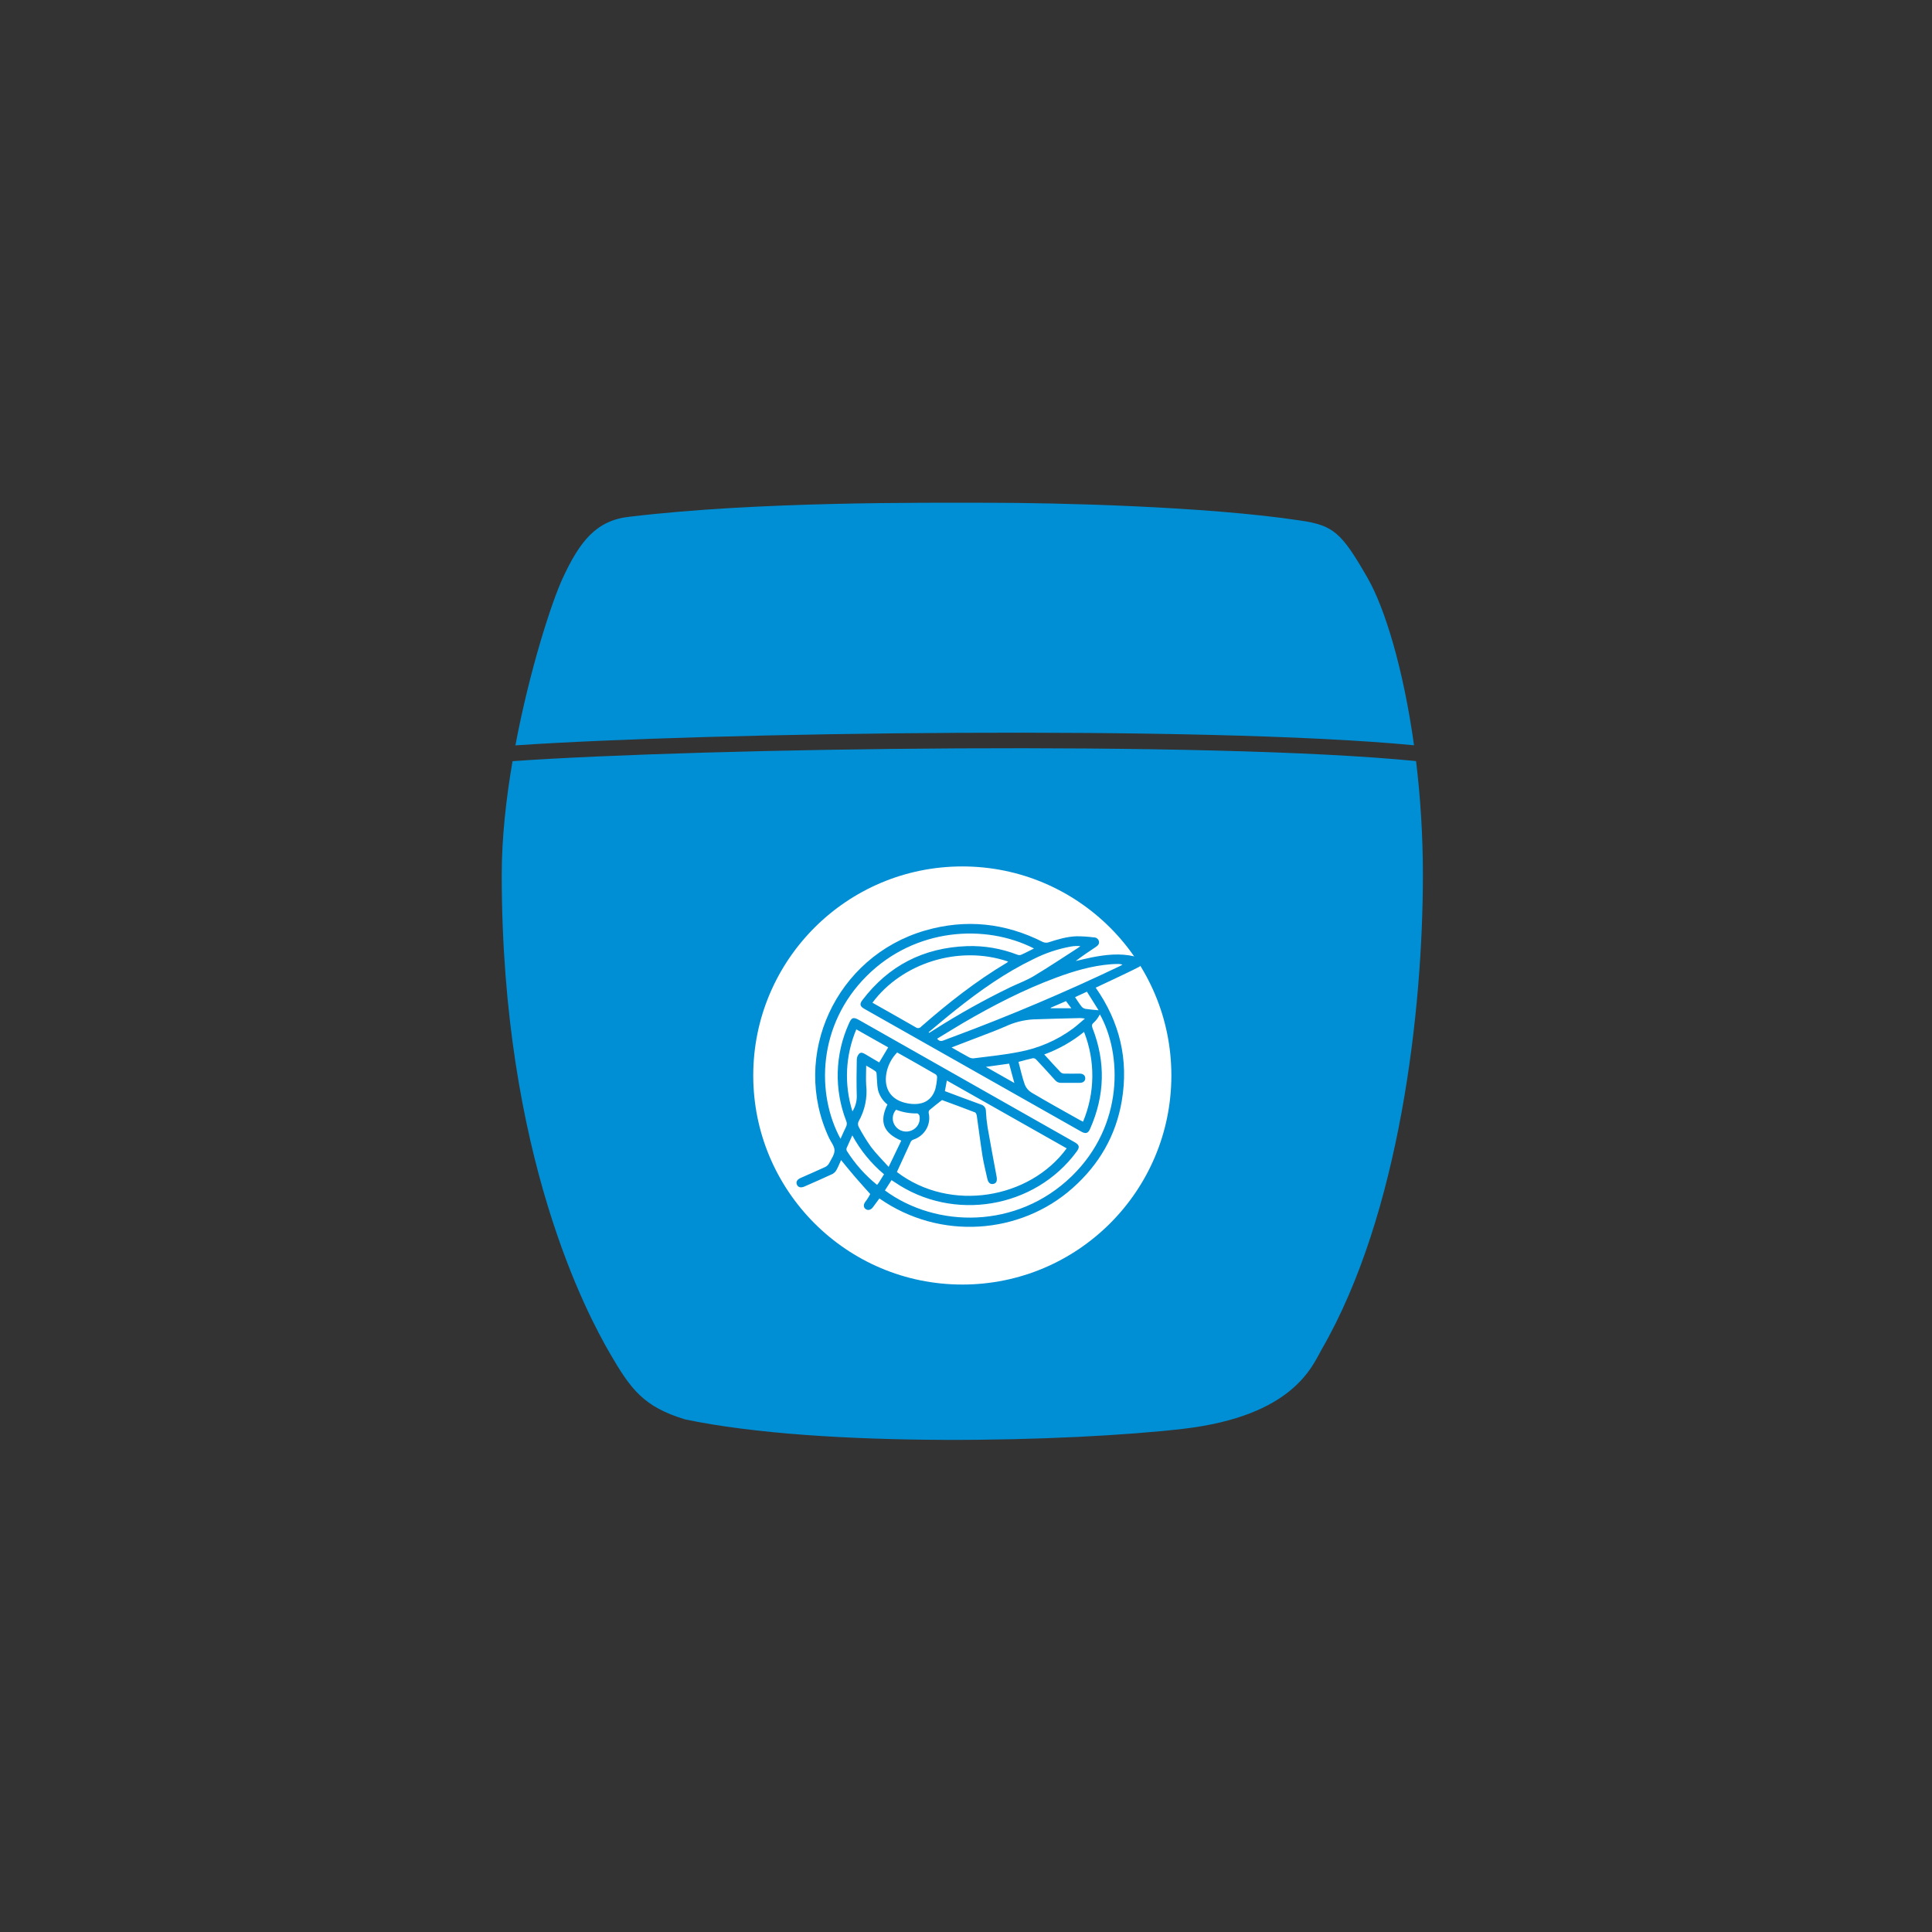
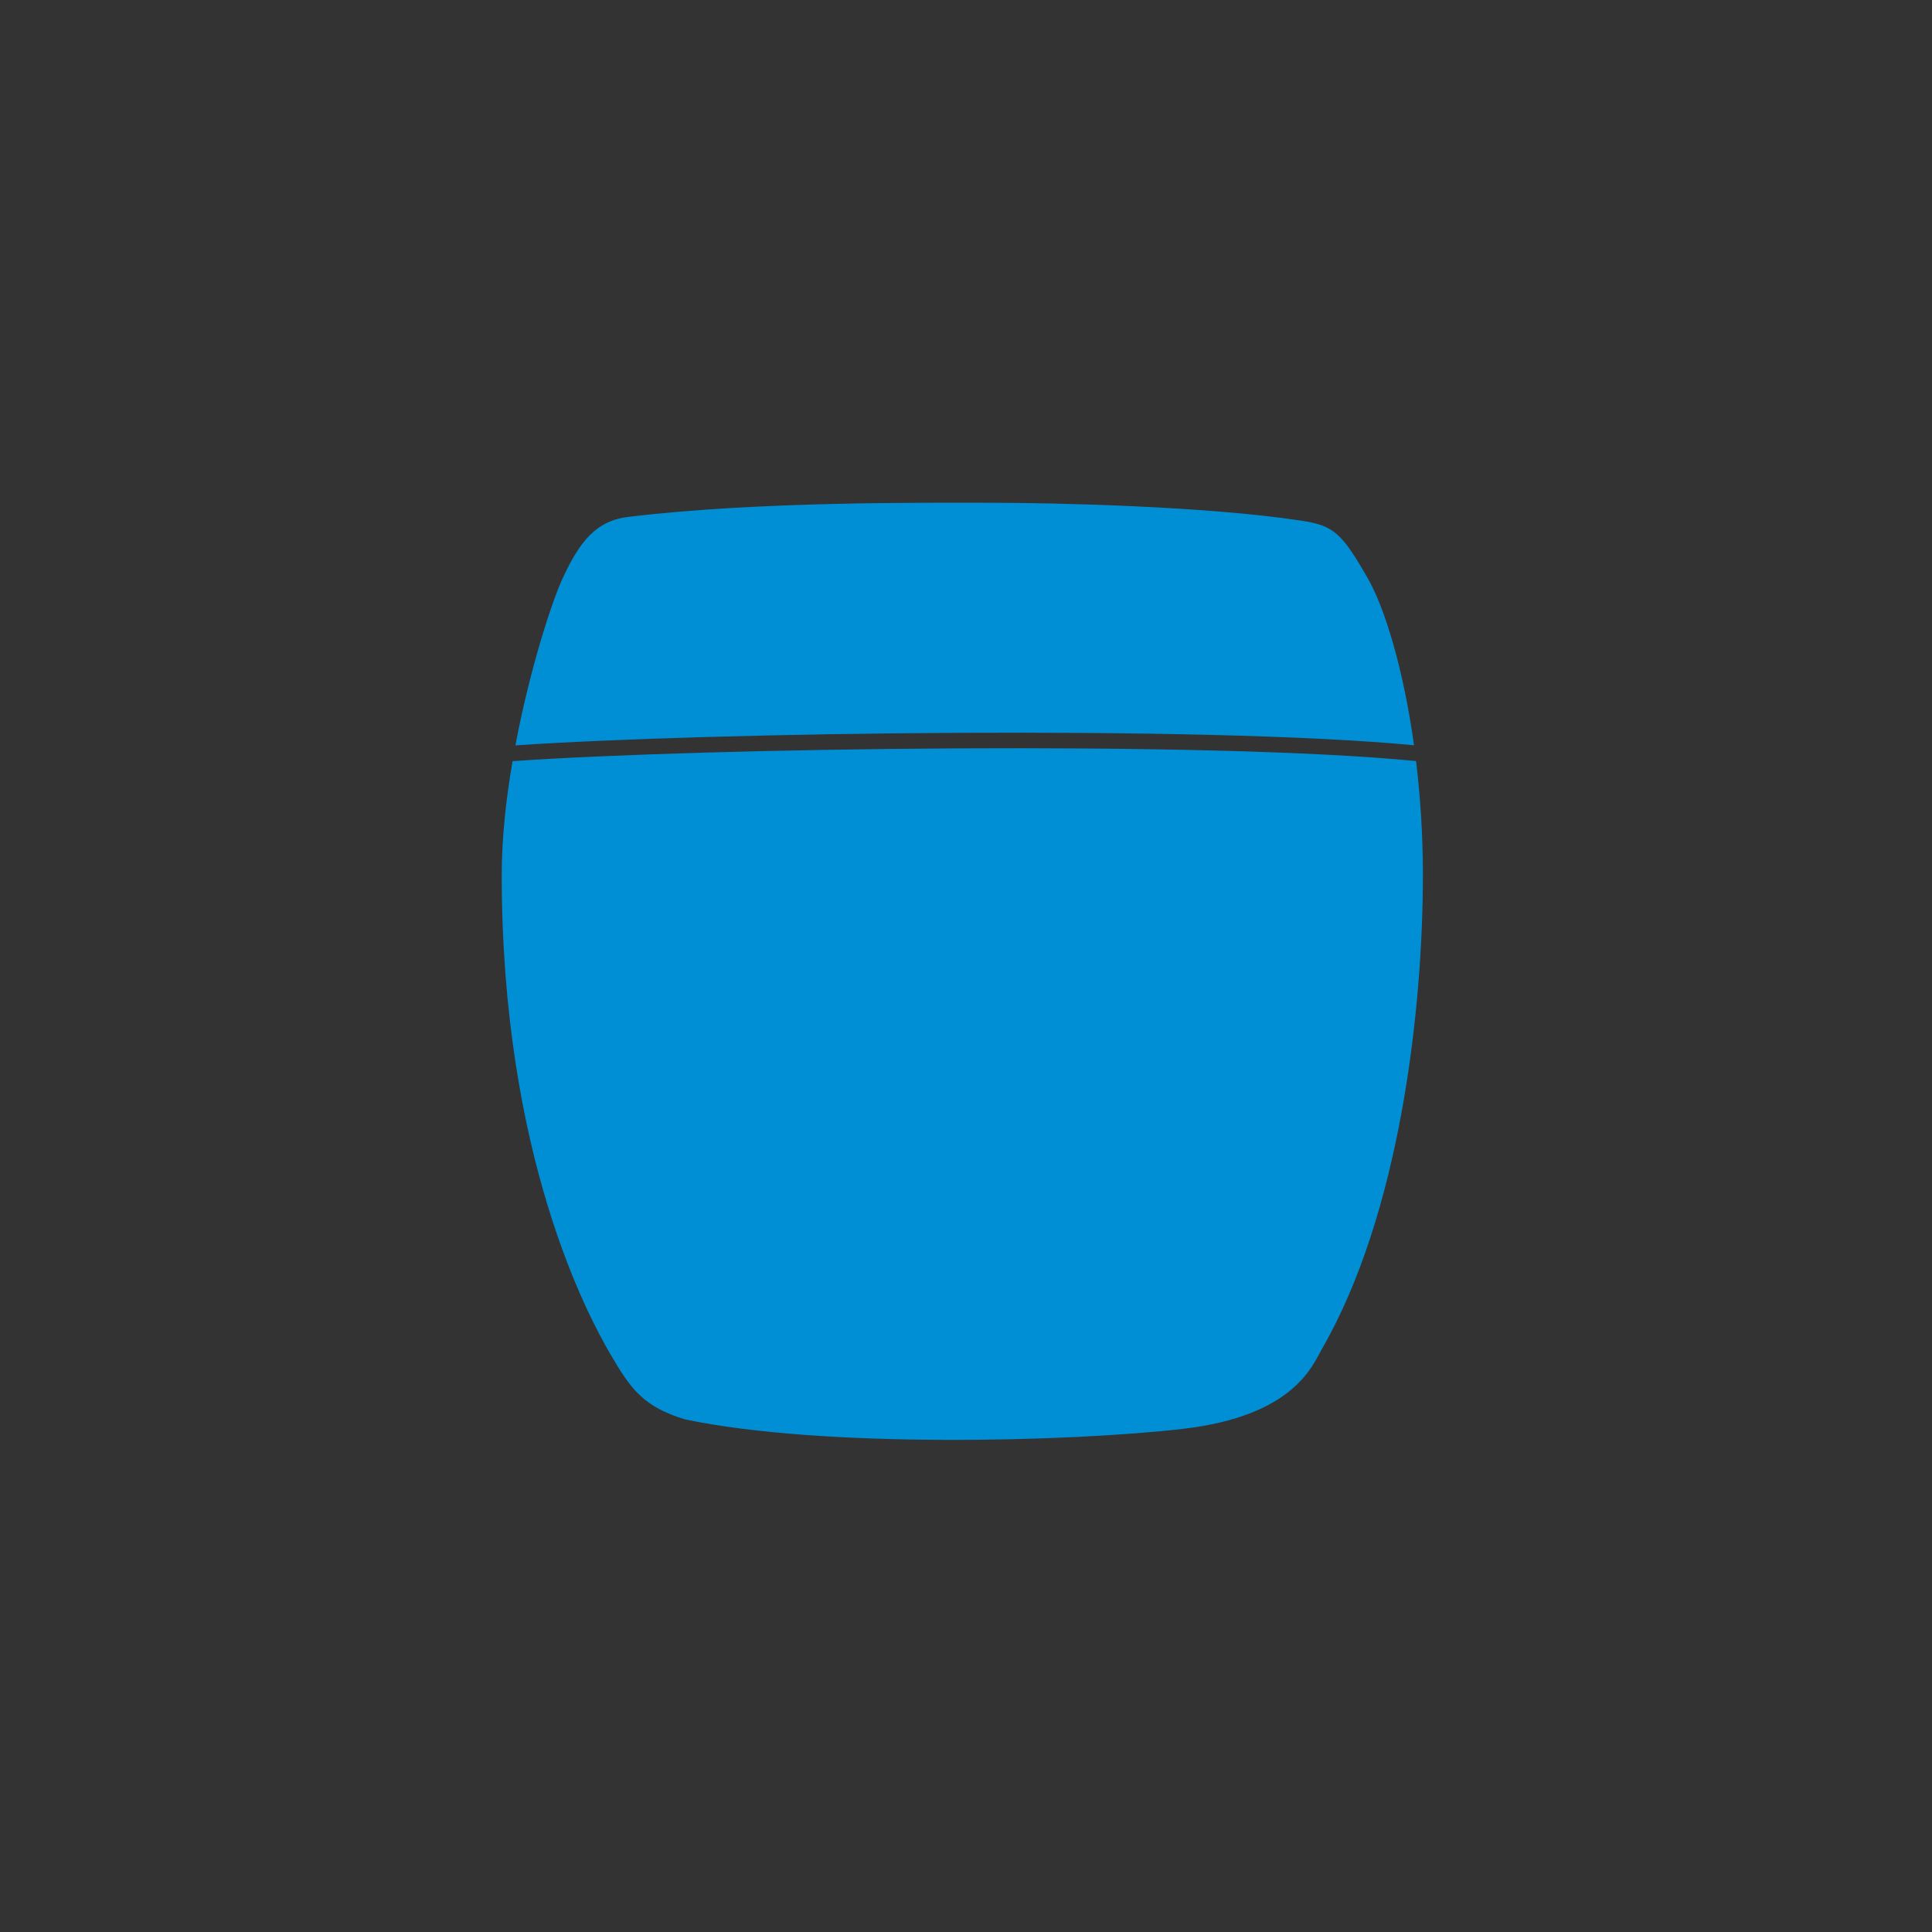
<svg xmlns="http://www.w3.org/2000/svg" width="134" height="134" viewBox="0 0 134 134" fill="none">
  <rect x="0" y="0" width="134" height="134" fill="#333333" stroke="none" />
  <path d="M35.549 52.793C48.75 51.866 83.765 51.357 98.215 52.787C98.511 55.234 98.69 57.889 98.69 60.663C98.69 70.039 97.101 84.182 91.674 93.582C91.039 94.682 89.765 98.21 82.029 99.105C74.293 99.999 57.068 100.464 47.489 98.44C44.656 97.563 43.779 96.416 42.294 93.852C40.81 91.288 34.799 80.226 34.799 60.663C34.799 58.131 35.099 55.412 35.549 52.793Z" fill="#008FD5" />
  <path d="M68.657 34.871C73.184 34.871 83.63 35.11 90.173 36.1C92.493 36.438 93.043 36.933 94.855 40.091C96.051 42.175 97.337 46.38 98.074 51.691C83.491 50.292 49.106 50.786 35.747 51.698C36.743 46.424 38.269 41.738 39.033 40.091C40.224 37.525 41.37 36.086 43.655 35.841C52.653 34.763 64.13 34.871 68.657 34.871Z" fill="#008FD5" />
-   <path d="M66.744 89.094C74.752 89.094 81.244 82.602 81.244 74.594C81.244 66.586 74.752 60.094 66.744 60.094C58.736 60.094 52.244 66.586 52.244 74.594C52.244 82.602 58.736 89.094 66.744 89.094Z" fill="white" />
-   <path d="M60.994 83.123C60.839 83.333 60.694 83.533 60.546 83.729C60.398 83.924 60.205 83.974 60.044 83.861C59.883 83.749 59.87 83.557 60.016 83.353C60.148 83.186 60.262 83.006 60.357 82.816C60.013 82.428 59.662 82.045 59.324 81.652C58.985 81.259 58.671 80.87 58.335 80.461C58.231 80.691 58.141 80.927 58.018 81.145C57.954 81.264 57.856 81.362 57.736 81.427C57.094 81.727 56.443 82.009 55.793 82.295C55.545 82.404 55.352 82.354 55.272 82.162C55.193 81.971 55.282 81.811 55.533 81.699C56.102 81.445 56.677 81.201 57.241 80.937C57.357 80.88 57.452 80.787 57.511 80.673C57.659 80.386 57.88 80.085 57.88 79.79C57.88 79.495 57.641 79.224 57.508 78.941C54.81 73.201 57.976 66.334 64.16 64.54C66.985 63.721 69.714 64.011 72.331 65.334C72.453 65.388 72.59 65.398 72.719 65.361C73.359 65.152 74.004 64.957 74.683 64.938C75.08 64.939 75.477 64.965 75.871 65.016C75.955 65.015 76.037 65.043 76.102 65.096C76.166 65.148 76.209 65.222 76.224 65.303C76.254 65.482 76.143 65.586 76.006 65.677C75.534 65.991 75.062 66.306 74.609 66.656C74.974 66.573 75.338 66.479 75.706 66.406C76.694 66.212 77.686 66.096 78.686 66.335C78.784 66.359 78.879 66.393 78.977 66.42C79.136 66.463 79.271 66.561 79.247 66.721C79.218 66.857 79.137 66.976 79.02 67.053C78.439 67.354 77.845 67.629 77.254 67.911C76.84 68.108 76.424 68.301 75.996 68.503C77.666 70.885 78.289 73.503 77.807 76.343C77.403 78.753 76.236 80.771 74.389 82.407C70.769 85.624 65.195 86.057 60.994 83.123ZM61.376 82.566C64.918 85.18 70.524 85.276 74.327 81.586C77.969 78.051 77.818 73.093 76.287 70.358C76.229 70.453 76.172 70.56 76.101 70.657C76.029 70.758 75.946 70.851 75.853 70.933C75.718 71.046 75.718 71.153 75.777 71.312C76.693 73.661 76.63 75.991 75.606 78.297C75.471 78.609 75.301 78.659 74.993 78.486L59.952 69.973C59.643 69.798 59.602 69.636 59.817 69.361C61.628 66.979 64.047 65.73 67.07 65.621C68.255 65.583 69.436 65.783 70.54 66.208C70.624 66.247 70.72 66.254 70.81 66.228C71.115 66.096 71.41 65.937 71.716 65.785C68.352 64.065 63.473 64.344 60.114 67.691C56.706 71.084 56.597 75.868 58.298 78.985C58.433 78.696 58.543 78.421 58.678 78.157C58.711 78.093 58.729 78.024 58.732 77.952C58.734 77.881 58.72 77.81 58.691 77.745C57.845 75.56 57.911 73.136 58.876 70.998C59.066 70.56 59.187 70.523 59.602 70.757L74.524 79.215C74.87 79.412 74.904 79.559 74.672 79.876C71.778 83.813 66.112 84.771 62.053 81.993C61.984 81.945 61.918 81.902 61.834 81.852L61.376 82.566ZM62.207 81.288C65.93 84.127 71.44 83.133 73.983 79.647L65.671 74.943L65.536 75.679C66.379 75.994 67.202 76.306 68.031 76.605C68.132 76.631 68.222 76.69 68.286 76.772C68.35 76.854 68.383 76.955 68.381 77.059C68.399 77.434 68.437 77.809 68.496 78.18C68.694 79.321 68.909 80.46 69.121 81.597C69.177 81.902 69.11 82.075 68.894 82.115C68.678 82.154 68.539 82.037 68.473 81.73C68.36 81.213 68.228 80.698 68.144 80.177C67.998 79.251 67.885 78.325 67.75 77.399C67.737 77.311 67.692 77.18 67.629 77.155C66.845 76.851 66.054 76.562 65.335 76.297C65.018 76.548 64.737 76.762 64.469 76.99C64.445 77.017 64.427 77.05 64.418 77.085C64.408 77.12 64.406 77.156 64.412 77.192C64.5 77.571 64.443 77.968 64.251 78.308C64.058 78.648 63.745 78.906 63.371 79.034C63.292 79.057 63.224 79.106 63.178 79.173C62.852 79.876 62.532 80.579 62.207 81.288ZM60.511 69.547C61.523 70.119 62.521 70.678 63.511 71.25C63.539 71.271 63.571 71.287 63.605 71.297C63.639 71.306 63.675 71.309 63.71 71.305C63.745 71.301 63.779 71.29 63.81 71.273C63.841 71.256 63.868 71.233 63.89 71.206C65.755 69.573 67.7 68.042 69.844 66.766C69.873 66.744 69.899 66.719 69.923 66.692C66.459 65.512 62.522 66.834 60.511 69.547ZM70.64 73.648C70.783 74.184 70.896 74.718 71.078 75.229C71.168 75.456 71.33 75.648 71.541 75.777C72.654 76.438 73.784 77.059 74.913 77.695C74.973 77.727 75.034 77.754 75.119 77.797C75.952 75.806 75.977 73.578 75.187 71.57C74.365 72.241 73.431 72.77 72.427 73.135C72.824 73.569 73.191 73.978 73.57 74.376C73.638 74.433 73.724 74.465 73.814 74.464C74.174 74.474 74.534 74.464 74.893 74.464C75.128 74.464 75.272 74.597 75.272 74.788C75.272 74.98 75.127 75.103 74.892 75.105C74.462 75.105 74.03 75.105 73.6 75.105C73.518 75.108 73.437 75.092 73.363 75.059C73.289 75.025 73.225 74.975 73.175 74.912C72.746 74.433 72.311 73.96 71.871 73.491C71.843 73.46 71.807 73.435 71.768 73.418C71.729 73.402 71.686 73.393 71.643 73.394C71.313 73.464 70.984 73.559 70.64 73.649V73.648ZM65.998 72.648C66.421 72.889 66.807 73.116 67.204 73.329C67.303 73.385 67.418 73.411 67.533 73.403C68.57 73.271 69.617 73.168 70.636 72.967C72.011 72.719 73.309 72.16 74.427 71.334C74.696 71.132 74.945 70.903 75.249 70.646C75.143 70.629 75.036 70.617 74.928 70.611C73.842 70.638 72.755 70.662 71.669 70.702C70.997 70.741 70.339 70.908 69.732 71.194C69.125 71.459 68.501 71.688 67.885 71.926C67.268 72.164 66.652 72.398 65.998 72.649V72.648ZM64.996 72.042C65.161 72.254 65.326 72.214 65.505 72.139C65.728 72.046 65.957 71.968 66.18 71.883C70.092 70.425 73.929 68.796 77.691 66.998C77.748 66.971 77.801 66.936 77.855 66.905C77.736 66.868 77.612 66.853 77.488 66.86C77.331 66.86 77.175 66.868 77.019 66.881C75.712 66.986 74.471 67.356 73.254 67.807C71 68.642 68.878 69.739 66.811 70.944C66.205 71.301 65.605 71.674 64.996 72.043V72.042ZM62.224 72.997C61.839 73.394 61.58 73.893 61.48 74.433C61.281 75.543 61.828 76.323 62.945 76.527C63.934 76.705 64.604 76.375 64.87 75.545C64.941 75.271 64.983 74.991 64.996 74.709C64.995 74.67 64.985 74.632 64.966 74.598C64.947 74.564 64.921 74.535 64.889 74.512C64.008 73.999 63.12 73.5 62.224 72.997ZM60.077 73.914C60.077 74.394 60.048 74.824 60.077 75.25C60.173 76.131 59.987 77.019 59.545 77.791C59.52 77.848 59.509 77.909 59.51 77.971C59.512 78.033 59.527 78.093 59.554 78.149C59.808 78.632 60.094 79.099 60.41 79.546C60.766 80.019 61.195 80.441 61.635 80.932L62.511 79.113C61.265 78.584 60.968 77.79 61.55 76.606C61.219 76.344 60.988 75.981 60.891 75.574C60.825 75.232 60.833 74.876 60.802 74.526C60.802 74.452 60.783 74.345 60.733 74.311C60.543 74.171 60.331 74.056 60.077 73.909V73.914ZM64.411 71.596L64.451 71.635L64.767 71.438C66.485 70.342 68.267 69.347 70.104 68.458C70.644 68.203 71.202 67.999 71.706 67.696C72.746 67.072 73.753 66.397 74.775 65.741C74.829 65.707 74.879 65.662 74.93 65.622C74.718 65.603 74.504 65.612 74.294 65.647C73.378 65.811 72.492 66.108 71.665 66.528C69.722 67.465 67.981 68.698 66.306 70.03C65.666 70.535 65.042 71.068 64.411 71.591V71.596ZM59.392 71.395C58.632 73.203 58.537 75.214 59.123 77.084C59.319 76.773 59.423 76.415 59.425 76.049C59.399 75.197 59.406 74.345 59.425 73.495C59.427 73.34 59.486 73.191 59.592 73.077C59.738 72.944 59.912 73.057 60.062 73.145C60.372 73.332 60.685 73.514 60.98 73.689L61.604 72.644L59.392 71.395ZM61.318 81.449C60.417 80.693 59.67 79.777 59.115 78.749C58.966 79.073 58.845 79.345 58.723 79.621C58.711 79.655 58.707 79.691 58.709 79.727C58.712 79.763 58.722 79.798 58.739 79.83C59.302 80.721 60.009 81.515 60.833 82.182C60.874 82.131 60.91 82.092 60.938 82.05C61.064 81.844 61.185 81.649 61.318 81.439V81.449ZM62.145 76.973C62.004 77.132 61.924 77.335 61.919 77.547C61.914 77.758 61.984 77.964 62.118 78.13C62.245 78.292 62.425 78.407 62.627 78.457C62.829 78.506 63.043 78.488 63.233 78.404C63.429 78.323 63.59 78.177 63.688 77.992C63.787 77.807 63.817 77.595 63.773 77.391C63.759 77.325 63.669 77.221 63.619 77.223C63.115 77.236 62.613 77.149 62.145 76.966V76.973ZM70.354 75.114C70.219 74.639 70.108 74.208 69.991 73.772L68.381 73.996L70.354 75.114ZM74.563 69.161C74.723 69.396 74.861 69.621 75.023 69.822C75.092 69.902 75.188 69.955 75.293 69.974C75.581 70.019 75.873 70.038 76.195 70.07C75.925 69.641 75.656 69.212 75.386 68.781L74.563 69.161ZM72.872 69.895L72.879 69.929H74.306L73.936 69.435L72.872 69.895Z" fill="#008FD5" />
+   <path d="M60.994 83.123C60.839 83.333 60.694 83.533 60.546 83.729C60.398 83.924 60.205 83.974 60.044 83.861C59.883 83.749 59.87 83.557 60.016 83.353C60.148 83.186 60.262 83.006 60.357 82.816C60.013 82.428 59.662 82.045 59.324 81.652C58.985 81.259 58.671 80.87 58.335 80.461C58.231 80.691 58.141 80.927 58.018 81.145C57.954 81.264 57.856 81.362 57.736 81.427C57.094 81.727 56.443 82.009 55.793 82.295C55.545 82.404 55.352 82.354 55.272 82.162C55.193 81.971 55.282 81.811 55.533 81.699C56.102 81.445 56.677 81.201 57.241 80.937C57.357 80.88 57.452 80.787 57.511 80.673C57.659 80.386 57.88 80.085 57.88 79.79C57.88 79.495 57.641 79.224 57.508 78.941C54.81 73.201 57.976 66.334 64.16 64.54C66.985 63.721 69.714 64.011 72.331 65.334C72.453 65.388 72.59 65.398 72.719 65.361C73.359 65.152 74.004 64.957 74.683 64.938C75.08 64.939 75.477 64.965 75.871 65.016C75.955 65.015 76.037 65.043 76.102 65.096C76.166 65.148 76.209 65.222 76.224 65.303C76.254 65.482 76.143 65.586 76.006 65.677C75.534 65.991 75.062 66.306 74.609 66.656C74.974 66.573 75.338 66.479 75.706 66.406C76.694 66.212 77.686 66.096 78.686 66.335C78.784 66.359 78.879 66.393 78.977 66.42C79.136 66.463 79.271 66.561 79.247 66.721C79.218 66.857 79.137 66.976 79.02 67.053C78.439 67.354 77.845 67.629 77.254 67.911C77.666 70.885 78.289 73.503 77.807 76.343C77.403 78.753 76.236 80.771 74.389 82.407C70.769 85.624 65.195 86.057 60.994 83.123ZM61.376 82.566C64.918 85.18 70.524 85.276 74.327 81.586C77.969 78.051 77.818 73.093 76.287 70.358C76.229 70.453 76.172 70.56 76.101 70.657C76.029 70.758 75.946 70.851 75.853 70.933C75.718 71.046 75.718 71.153 75.777 71.312C76.693 73.661 76.63 75.991 75.606 78.297C75.471 78.609 75.301 78.659 74.993 78.486L59.952 69.973C59.643 69.798 59.602 69.636 59.817 69.361C61.628 66.979 64.047 65.73 67.07 65.621C68.255 65.583 69.436 65.783 70.54 66.208C70.624 66.247 70.72 66.254 70.81 66.228C71.115 66.096 71.41 65.937 71.716 65.785C68.352 64.065 63.473 64.344 60.114 67.691C56.706 71.084 56.597 75.868 58.298 78.985C58.433 78.696 58.543 78.421 58.678 78.157C58.711 78.093 58.729 78.024 58.732 77.952C58.734 77.881 58.72 77.81 58.691 77.745C57.845 75.56 57.911 73.136 58.876 70.998C59.066 70.56 59.187 70.523 59.602 70.757L74.524 79.215C74.87 79.412 74.904 79.559 74.672 79.876C71.778 83.813 66.112 84.771 62.053 81.993C61.984 81.945 61.918 81.902 61.834 81.852L61.376 82.566ZM62.207 81.288C65.93 84.127 71.44 83.133 73.983 79.647L65.671 74.943L65.536 75.679C66.379 75.994 67.202 76.306 68.031 76.605C68.132 76.631 68.222 76.69 68.286 76.772C68.35 76.854 68.383 76.955 68.381 77.059C68.399 77.434 68.437 77.809 68.496 78.18C68.694 79.321 68.909 80.46 69.121 81.597C69.177 81.902 69.11 82.075 68.894 82.115C68.678 82.154 68.539 82.037 68.473 81.73C68.36 81.213 68.228 80.698 68.144 80.177C67.998 79.251 67.885 78.325 67.75 77.399C67.737 77.311 67.692 77.18 67.629 77.155C66.845 76.851 66.054 76.562 65.335 76.297C65.018 76.548 64.737 76.762 64.469 76.99C64.445 77.017 64.427 77.05 64.418 77.085C64.408 77.12 64.406 77.156 64.412 77.192C64.5 77.571 64.443 77.968 64.251 78.308C64.058 78.648 63.745 78.906 63.371 79.034C63.292 79.057 63.224 79.106 63.178 79.173C62.852 79.876 62.532 80.579 62.207 81.288ZM60.511 69.547C61.523 70.119 62.521 70.678 63.511 71.25C63.539 71.271 63.571 71.287 63.605 71.297C63.639 71.306 63.675 71.309 63.71 71.305C63.745 71.301 63.779 71.29 63.81 71.273C63.841 71.256 63.868 71.233 63.89 71.206C65.755 69.573 67.7 68.042 69.844 66.766C69.873 66.744 69.899 66.719 69.923 66.692C66.459 65.512 62.522 66.834 60.511 69.547ZM70.64 73.648C70.783 74.184 70.896 74.718 71.078 75.229C71.168 75.456 71.33 75.648 71.541 75.777C72.654 76.438 73.784 77.059 74.913 77.695C74.973 77.727 75.034 77.754 75.119 77.797C75.952 75.806 75.977 73.578 75.187 71.57C74.365 72.241 73.431 72.77 72.427 73.135C72.824 73.569 73.191 73.978 73.57 74.376C73.638 74.433 73.724 74.465 73.814 74.464C74.174 74.474 74.534 74.464 74.893 74.464C75.128 74.464 75.272 74.597 75.272 74.788C75.272 74.98 75.127 75.103 74.892 75.105C74.462 75.105 74.03 75.105 73.6 75.105C73.518 75.108 73.437 75.092 73.363 75.059C73.289 75.025 73.225 74.975 73.175 74.912C72.746 74.433 72.311 73.96 71.871 73.491C71.843 73.46 71.807 73.435 71.768 73.418C71.729 73.402 71.686 73.393 71.643 73.394C71.313 73.464 70.984 73.559 70.64 73.649V73.648ZM65.998 72.648C66.421 72.889 66.807 73.116 67.204 73.329C67.303 73.385 67.418 73.411 67.533 73.403C68.57 73.271 69.617 73.168 70.636 72.967C72.011 72.719 73.309 72.16 74.427 71.334C74.696 71.132 74.945 70.903 75.249 70.646C75.143 70.629 75.036 70.617 74.928 70.611C73.842 70.638 72.755 70.662 71.669 70.702C70.997 70.741 70.339 70.908 69.732 71.194C69.125 71.459 68.501 71.688 67.885 71.926C67.268 72.164 66.652 72.398 65.998 72.649V72.648ZM64.996 72.042C65.161 72.254 65.326 72.214 65.505 72.139C65.728 72.046 65.957 71.968 66.18 71.883C70.092 70.425 73.929 68.796 77.691 66.998C77.748 66.971 77.801 66.936 77.855 66.905C77.736 66.868 77.612 66.853 77.488 66.86C77.331 66.86 77.175 66.868 77.019 66.881C75.712 66.986 74.471 67.356 73.254 67.807C71 68.642 68.878 69.739 66.811 70.944C66.205 71.301 65.605 71.674 64.996 72.043V72.042ZM62.224 72.997C61.839 73.394 61.58 73.893 61.48 74.433C61.281 75.543 61.828 76.323 62.945 76.527C63.934 76.705 64.604 76.375 64.87 75.545C64.941 75.271 64.983 74.991 64.996 74.709C64.995 74.67 64.985 74.632 64.966 74.598C64.947 74.564 64.921 74.535 64.889 74.512C64.008 73.999 63.12 73.5 62.224 72.997ZM60.077 73.914C60.077 74.394 60.048 74.824 60.077 75.25C60.173 76.131 59.987 77.019 59.545 77.791C59.52 77.848 59.509 77.909 59.51 77.971C59.512 78.033 59.527 78.093 59.554 78.149C59.808 78.632 60.094 79.099 60.41 79.546C60.766 80.019 61.195 80.441 61.635 80.932L62.511 79.113C61.265 78.584 60.968 77.79 61.55 76.606C61.219 76.344 60.988 75.981 60.891 75.574C60.825 75.232 60.833 74.876 60.802 74.526C60.802 74.452 60.783 74.345 60.733 74.311C60.543 74.171 60.331 74.056 60.077 73.909V73.914ZM64.411 71.596L64.451 71.635L64.767 71.438C66.485 70.342 68.267 69.347 70.104 68.458C70.644 68.203 71.202 67.999 71.706 67.696C72.746 67.072 73.753 66.397 74.775 65.741C74.829 65.707 74.879 65.662 74.93 65.622C74.718 65.603 74.504 65.612 74.294 65.647C73.378 65.811 72.492 66.108 71.665 66.528C69.722 67.465 67.981 68.698 66.306 70.03C65.666 70.535 65.042 71.068 64.411 71.591V71.596ZM59.392 71.395C58.632 73.203 58.537 75.214 59.123 77.084C59.319 76.773 59.423 76.415 59.425 76.049C59.399 75.197 59.406 74.345 59.425 73.495C59.427 73.34 59.486 73.191 59.592 73.077C59.738 72.944 59.912 73.057 60.062 73.145C60.372 73.332 60.685 73.514 60.98 73.689L61.604 72.644L59.392 71.395ZM61.318 81.449C60.417 80.693 59.67 79.777 59.115 78.749C58.966 79.073 58.845 79.345 58.723 79.621C58.711 79.655 58.707 79.691 58.709 79.727C58.712 79.763 58.722 79.798 58.739 79.83C59.302 80.721 60.009 81.515 60.833 82.182C60.874 82.131 60.91 82.092 60.938 82.05C61.064 81.844 61.185 81.649 61.318 81.439V81.449ZM62.145 76.973C62.004 77.132 61.924 77.335 61.919 77.547C61.914 77.758 61.984 77.964 62.118 78.13C62.245 78.292 62.425 78.407 62.627 78.457C62.829 78.506 63.043 78.488 63.233 78.404C63.429 78.323 63.59 78.177 63.688 77.992C63.787 77.807 63.817 77.595 63.773 77.391C63.759 77.325 63.669 77.221 63.619 77.223C63.115 77.236 62.613 77.149 62.145 76.966V76.973ZM70.354 75.114C70.219 74.639 70.108 74.208 69.991 73.772L68.381 73.996L70.354 75.114ZM74.563 69.161C74.723 69.396 74.861 69.621 75.023 69.822C75.092 69.902 75.188 69.955 75.293 69.974C75.581 70.019 75.873 70.038 76.195 70.07C75.925 69.641 75.656 69.212 75.386 68.781L74.563 69.161ZM72.872 69.895L72.879 69.929H74.306L73.936 69.435L72.872 69.895Z" fill="#008FD5" />
</svg>